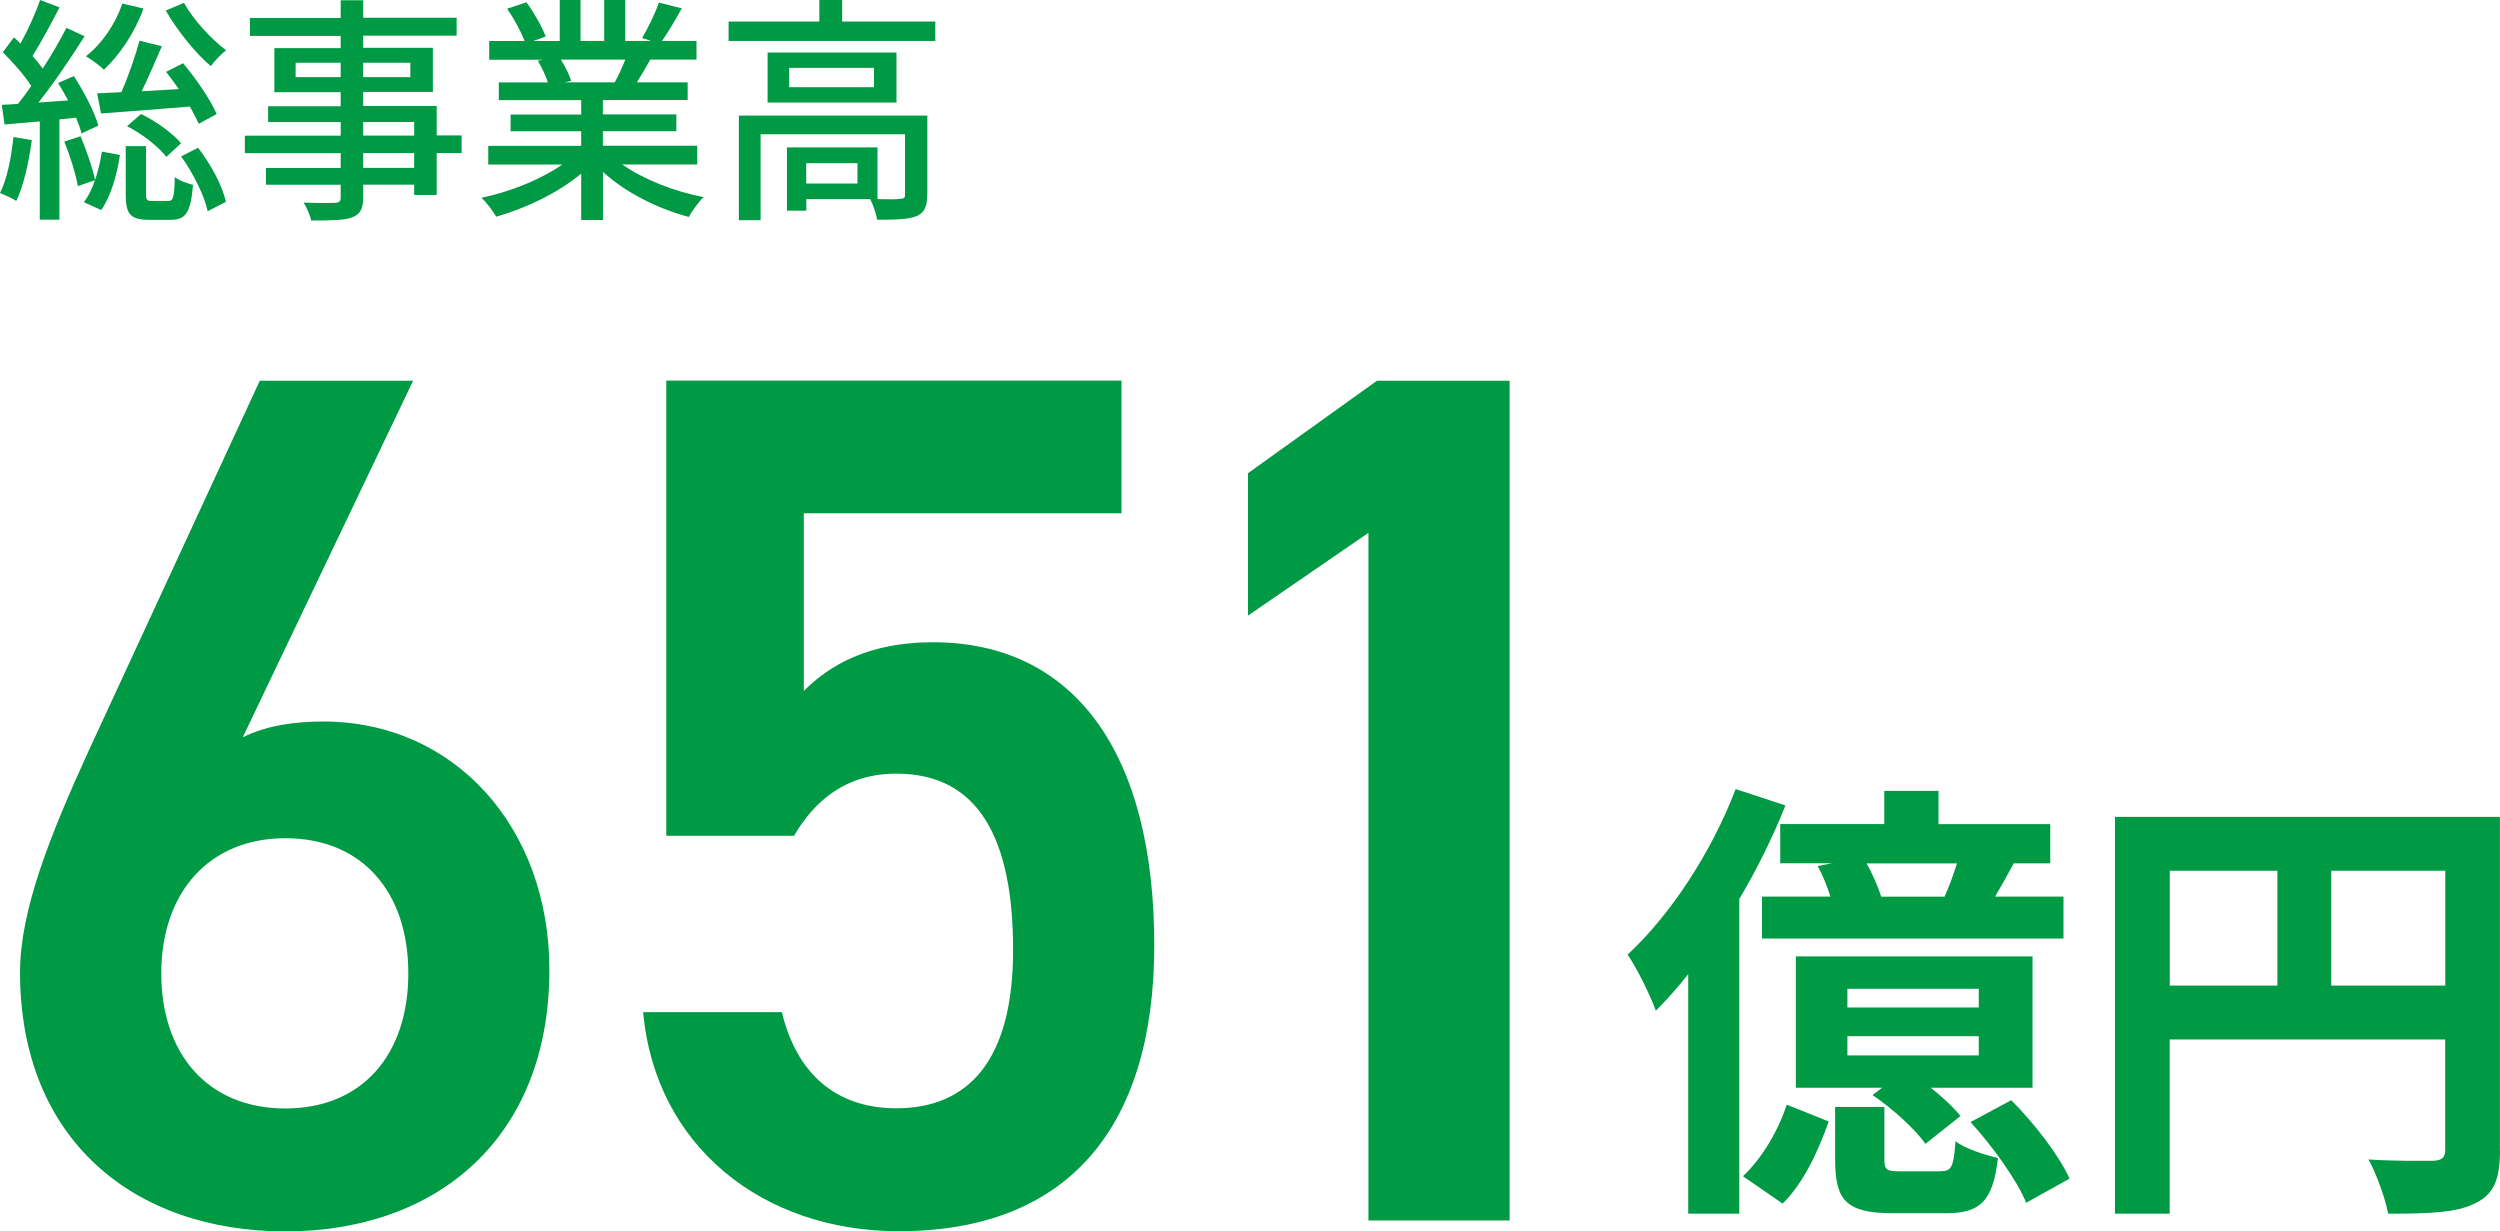
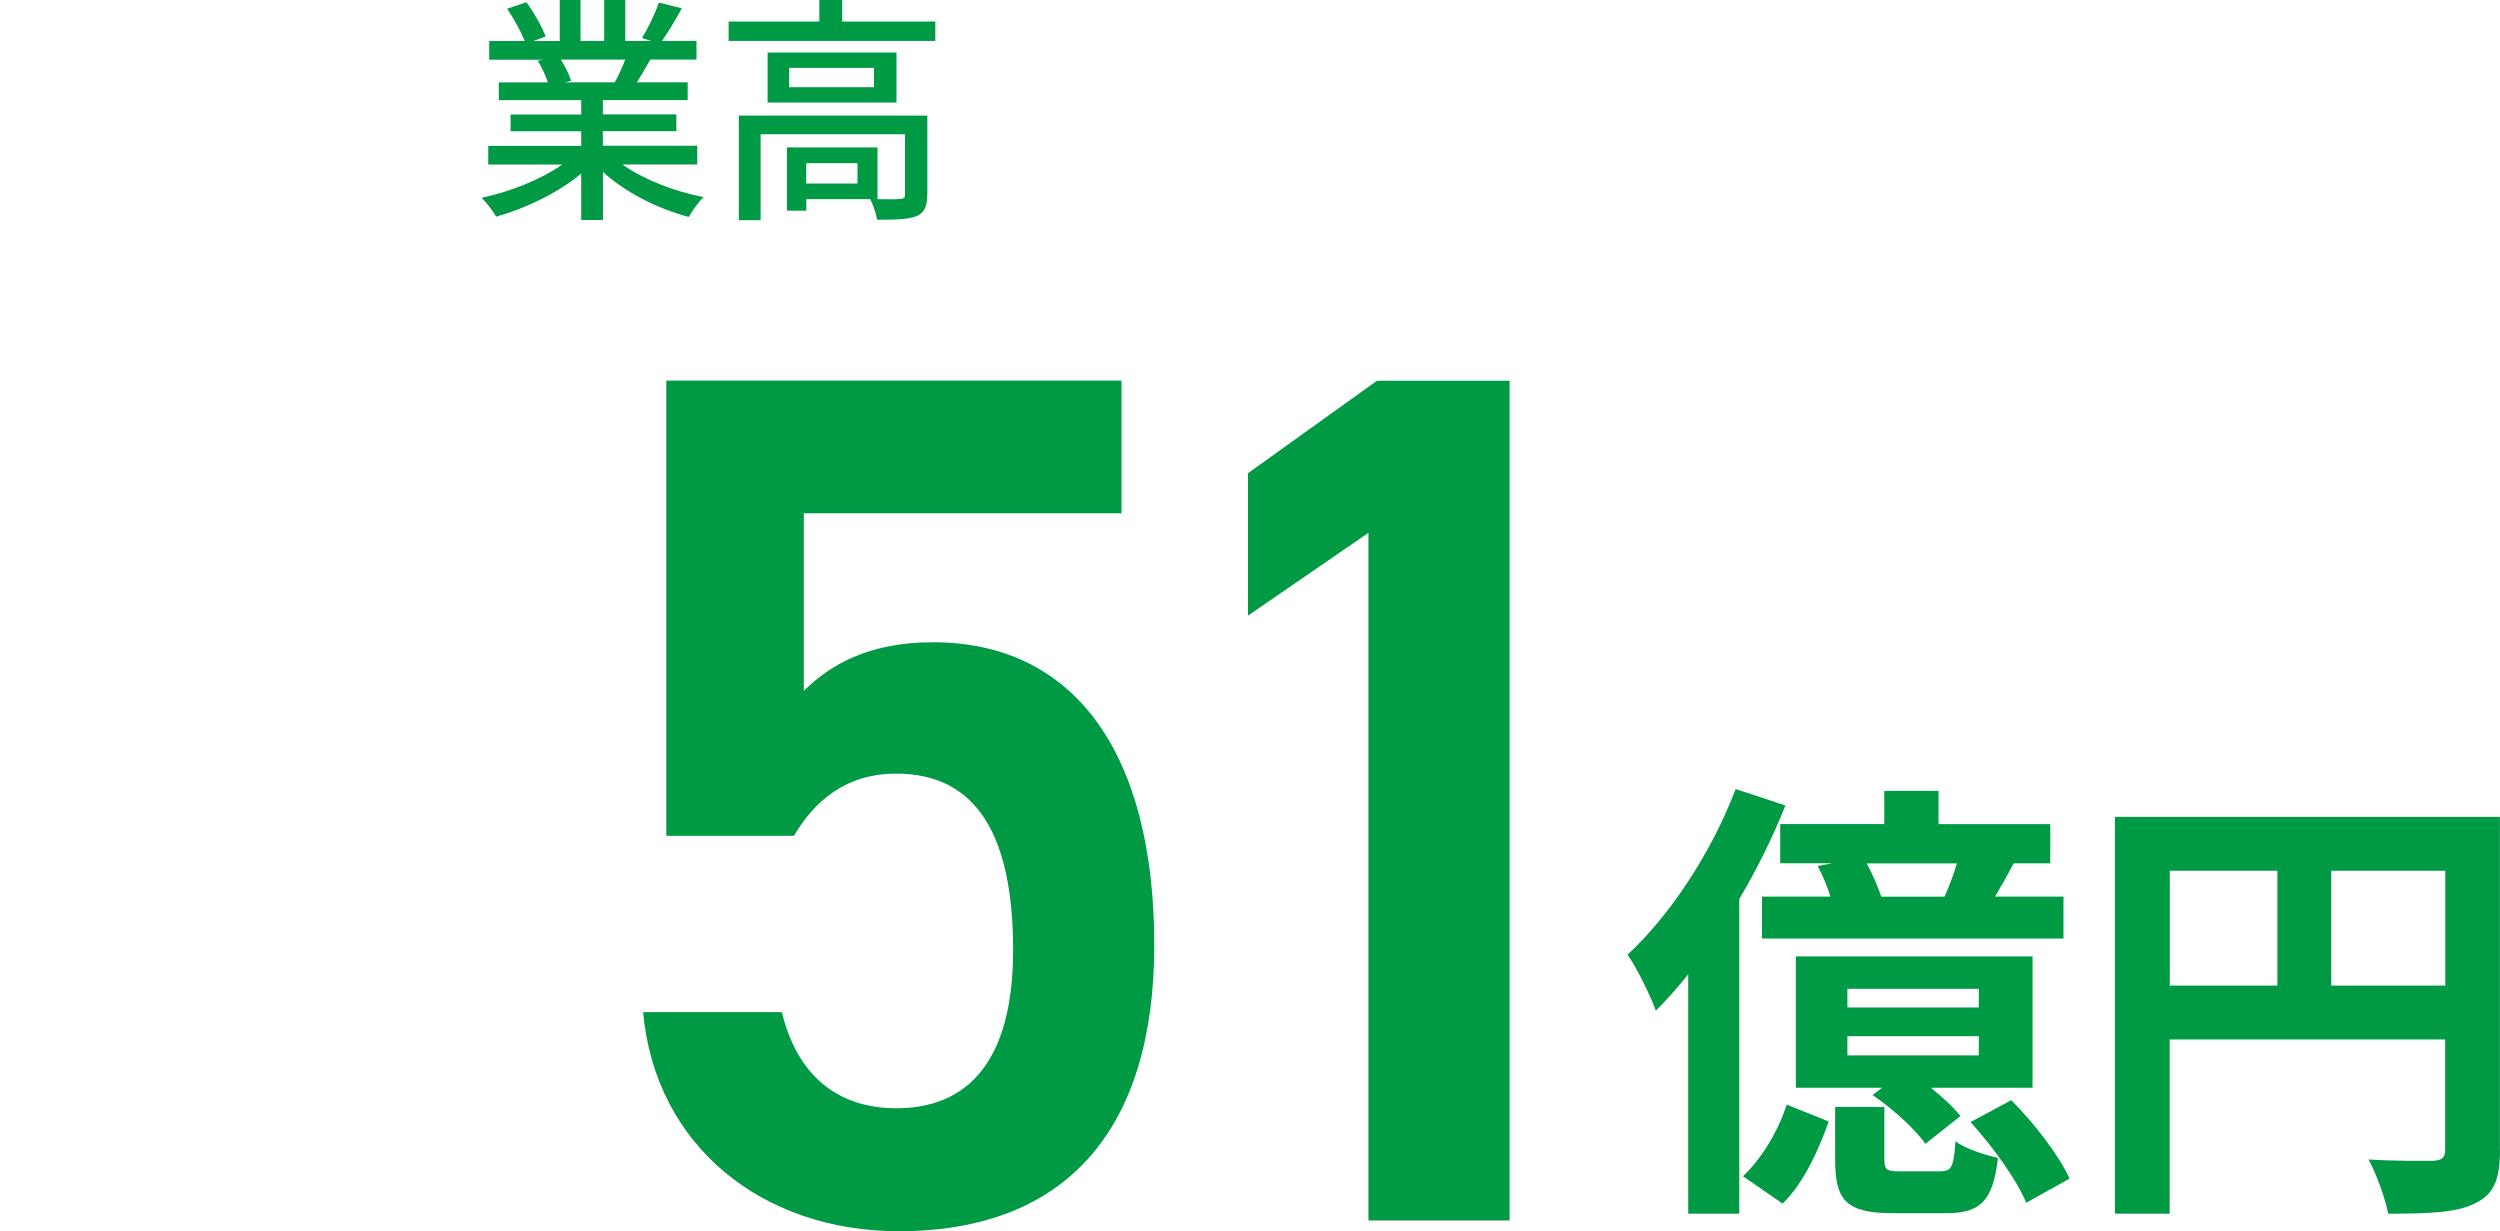
<svg xmlns="http://www.w3.org/2000/svg" id="_レイヤー_2" data-name="レイヤー 2" width="260.88" height="128.5" viewBox="0 0 260.88 128.5">
  <defs>
    <style>
      .cls-1 {
        fill: #094;
        stroke-width: 0px;
      }
    </style>
  </defs>
  <g id="_文字" data-name="文字">
    <g>
      <path class="cls-1" d="m186.31,84.05c-1.28,3.24-2.95,6.62-4.81,9.76v32.84h-5.33v-24.99c-1.09,1.38-2.24,2.67-3.38,3.81-.48-1.38-1.95-4.43-2.95-5.85,4.43-4.09,8.76-10.66,11.28-17.28l5.19,1.71Zm-4.43,38.69c2-1.86,3.71-4.81,4.57-7.47l4.38,1.76c-1.05,2.95-2.57,6.38-4.81,8.57l-4.14-2.86Zm14.75-36.74v-3.47h5.66v3.47h11.66v4.09h-3.81c-.67,1.24-1.33,2.43-1.95,3.47h7.14v4.38h-31.46v-4.38h7.14c-.33-1.05-.81-2.24-1.33-3.19l1.52-.29h-5.43v-4.09h10.85Zm15.47,27.51h-10.61c1.24,1,2.38,2.05,3.09,2.95l-3.66,2.9c-1.05-1.52-3.47-3.71-5.52-5.09l1-.76h-9v-13.71h24.7v13.71Zm-9.61,8.71c1.14,0,1.38-.38,1.57-3.14.9.76,3.05,1.43,4.43,1.76-.52,4.57-1.9,5.76-5.43,5.76h-5.52c-4.95,0-6.04-1.38-6.04-5.62v-5.47h5.14v5.43c0,1.14.19,1.29,1.67,1.29h4.19Zm4-19.04h-13.71v1.95h13.71v-1.95Zm0,4.95h-13.71v2h13.71v-2Zm-3.57-14.56c.48-1.09.95-2.33,1.29-3.47h-9.42c.62,1.14,1.19,2.43,1.52,3.47h6.62Zm6.95,21.23c2.38,2.38,5,5.76,6.09,8.19l-4.52,2.52c-.95-2.33-3.47-5.85-5.81-8.42l4.24-2.28Z" />
      <path class="cls-1" d="m260.88,120.03c0,3.09-.67,4.66-2.67,5.57-1.9.95-4.76,1.05-9,1.05-.29-1.57-1.24-4.19-2.05-5.66,2.71.19,5.81.14,6.76.14.9-.05,1.24-.33,1.24-1.14v-11.52h-28.75v18.18h-5.71v-41.41h40.17v34.79Zm-34.46-17.18h11.23v-11.99h-11.23v11.99Zm28.75,0v-11.99h-11.9v11.99h11.9Z" />
    </g>
    <g>
-       <path class="cls-1" d="m25.33,76.94c2.54-1.27,5.59-1.65,8.38-1.65,13.72,0,23.62,11.05,23.62,25.91,0,17.65-11.81,27.3-27.56,27.3S2.09,118.97,2.09,101.45c0-6.48,3.17-14.35,7.11-22.99l17.91-38.73h16l-17.78,37.21Zm4.45,38.73c8,0,12.83-5.59,12.83-14.1s-4.83-14.1-12.83-14.1-12.95,5.71-12.95,14.1,4.83,14.1,12.95,14.1Z" />
      <path class="cls-1" d="m82.86,87.22h-13.33v-47.5h47.5v13.84h-33.15v18.54c2.67-2.67,6.73-5.08,13.46-5.08,14.6,0,23.11,11.3,23.11,31.62,0,19.18-9.14,29.84-26.67,29.84-14.22,0-25.4-8.89-26.67-22.86h14.48c1.52,6.35,5.59,10.03,11.94,10.03,7.49,0,12.19-4.95,12.19-16.51s-3.55-18.41-12.19-18.41c-5.21,0-8.51,2.79-10.67,6.48Z" />
      <path class="cls-1" d="m157.53,127.36h-14.73V55.6l-12.57,8.64v-14.86l13.46-9.65h13.84v87.63Z" />
    </g>
    <g>
-       <path class="cls-1" d="m3.32,14.62c-.32,2.35-.85,4.77-1.62,6.35-.35-.25-1.25-.65-1.7-.82.75-1.5,1.18-3.72,1.4-5.85l1.92.32Zm2.88-2.15v10.45h-2.05v-10.25c-1.33.12-2.6.22-3.67.32l-.3-2.05c.5-.02,1.07-.05,1.7-.1.45-.55.92-1.2,1.38-1.87-.7-1.12-1.92-2.47-2.97-3.52l1.17-1.55c.23.2.45.42.67.65.78-1.4,1.6-3.2,2.05-4.55l2.03.77c-.88,1.7-1.92,3.67-2.82,5.07.4.45.77.9,1.07,1.32.95-1.47,1.82-2.97,2.47-4.25l1.9.87c-1.4,2.2-3.17,4.85-4.82,6.92l3.1-.22c-.33-.62-.7-1.25-1.05-1.82l1.65-.72c1.05,1.62,2.17,3.77,2.55,5.17l-1.75.82c-.12-.47-.32-1.05-.57-1.65l-1.72.17Zm2.2,1.75c.62,1.42,1.25,3.32,1.53,4.55.32-.95.55-1.97.7-2.95l1.88.35c-.28,2-.93,4.3-1.95,5.75l-1.8-.82c.45-.6.85-1.4,1.15-2.3l-1.78.62c-.22-1.27-.82-3.17-1.42-4.65l1.7-.55ZM14.97.9c-.9,2.5-2.5,4.85-4.12,6.37-.42-.4-1.32-1.07-1.88-1.4,1.68-1.32,3.07-3.35,3.8-5.5l2.2.52Zm1.92,3.92c-.65,1.5-1.4,3.25-2.1,4.7l3.87-.22c-.42-.62-.9-1.25-1.33-1.8l1.78-.9c1.35,1.62,2.87,3.82,3.5,5.3l-1.87,1.02c-.23-.5-.55-1.15-.93-1.8-3.35.27-6.72.55-9.27.72l-.4-2.1,2.52-.12c.73-1.62,1.47-3.8,1.9-5.37l2.32.57Zm.65,16.15c.52,0,.65-.3.7-2.5.4.35,1.32.67,1.9.82-.23,2.92-.77,3.65-2.32,3.65h-2.25c-2,0-2.45-.62-2.45-2.67v-5.02h2.12v5.02c0,.62.1.7.65.7h1.65Zm-2.82-9.07c1.57.75,3.32,2.02,4.17,3.05l-1.53,1.42c-.82-1.07-2.55-2.42-4.1-3.2l1.45-1.27ZM19.2.3c.97,1.77,2.88,3.82,4.4,4.95-.5.35-1.25,1.15-1.6,1.65-1.58-1.32-3.55-3.77-4.7-5.8l1.9-.8Zm1.47,15.12c1.35,1.75,2.57,4.02,2.9,5.65l-1.9.97c-.32-1.57-1.5-3.97-2.77-5.72l1.77-.9Z" />
-       <path class="cls-1" d="m48.17,15.97h-2.6v4.37h-2.35v-1.07h-5.32v1.3c0,1.27-.33,1.8-1.17,2.12-.85.3-2.15.32-4.25.32-.12-.52-.47-1.37-.8-1.87,1.38.05,2.88.05,3.27.03.45-.03.6-.15.6-.57v-1.32h-7.8v-1.75h7.8v-1.55h-10v-1.82h10v-1.42h-7.57v-1.65h7.57v-1.47h-6.92v-4.6h6.92v-1.27h-9.47v-1.87h9.47V.03h2.35v1.82h9.75v1.87h-9.75v1.27h7.27v4.6h-7.27v1.47h7.67v3.07h2.6v1.82Zm-12.62-7.92v-1.5h-4.7v1.5h4.7Zm2.35-1.5v1.5h4.92v-1.5h-4.92Zm0,7.6h5.32v-1.42h-5.32v1.42Zm5.32,1.82h-5.32v1.55h5.32v-1.55Z" />
      <path class="cls-1" d="m64.95,17.17c2.2,1.55,5.42,2.82,8.47,3.4-.53.5-1.2,1.45-1.55,2.07-3.25-.87-6.6-2.55-8.95-4.7v5.02h-2.27v-4.85c-2.38,2-5.75,3.62-8.87,4.5-.35-.6-1-1.47-1.53-1.97,2.97-.62,6.22-1.92,8.42-3.47h-7.72v-1.95h9.7v-1.52h-7.37v-1.75h7.37v-1.5h-8.6v-1.85h5.12c-.22-.7-.65-1.6-1.05-2.27l.6-.1h-5.67v-1.95h3.7c-.38-.97-1.12-2.35-1.83-3.37l2.02-.67c.78,1.07,1.65,2.6,2,3.57l-1.28.47h2.75V0h2.17v4.27h2.47V0h2.2v4.27h2.7l-.95-.3c.6-1,1.38-2.57,1.75-3.7l2.4.6c-.67,1.22-1.42,2.47-2.07,3.4h3.6v1.95h-4.82c-.47.85-.97,1.67-1.4,2.37h5.3v1.85h-8.85v1.5h7.67v1.75h-7.67v1.52h9.85v1.95h-7.82Zm-6.42-10.95c.45.72.9,1.62,1.07,2.22l-.72.15h5.27c.38-.67.78-1.57,1.1-2.37h-6.72Z" />
      <path class="cls-1" d="m97.6,2.25v2.02h-21.57v-2.02h9.47V0h2.38v2.25h9.72Zm-.85,18.1c0,1.17-.25,1.82-1.1,2.2-.88.35-2.17.38-4.12.38-.1-.65-.42-1.55-.72-2.15h-6.67v1.2h-2.02v-6.6h9.45v5.4c1.1.03,2.05.03,2.35-.03.4,0,.52-.1.52-.42v-6.32h-15.07v8.97h-2.27v-10.92h19.67v8.3Zm-3.2-14.87v5.22h-13.45v-5.22h13.45Zm-2.35,1.6h-8.85v2.02h8.85v-2.02Zm-1.72,9.95h-5.35v2.12h5.35v-2.12Z" />
    </g>
  </g>
</svg>